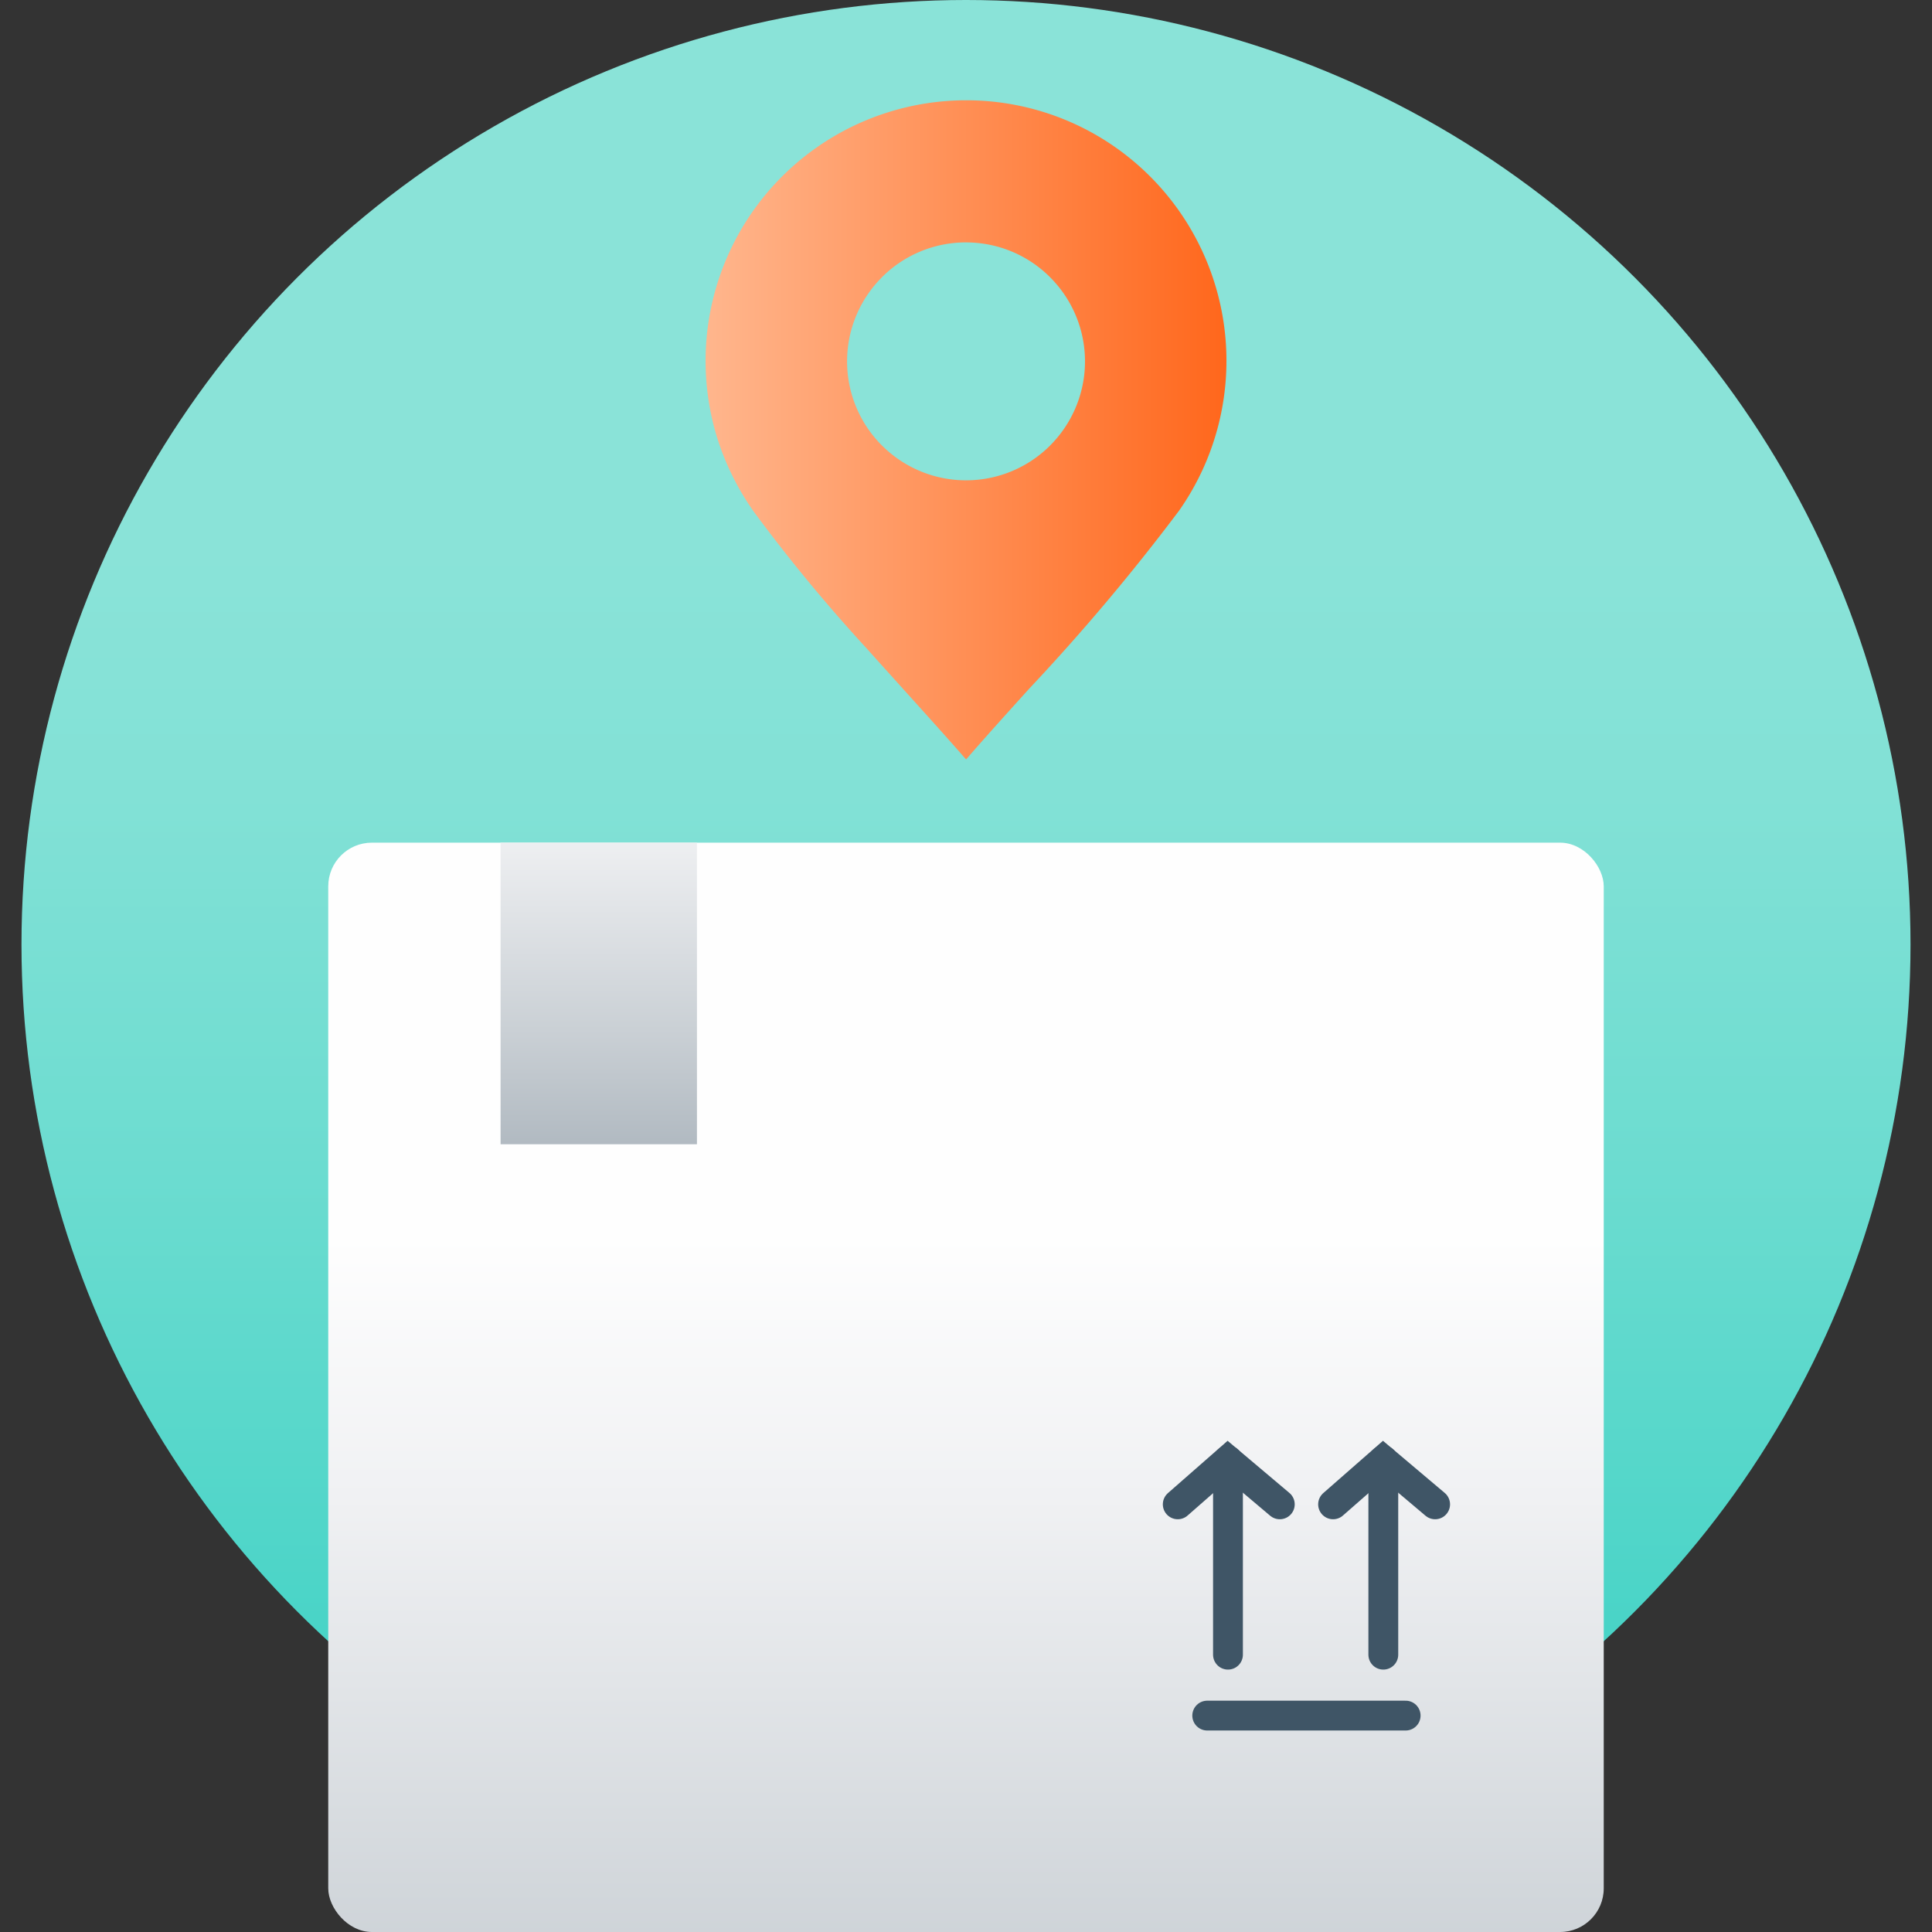
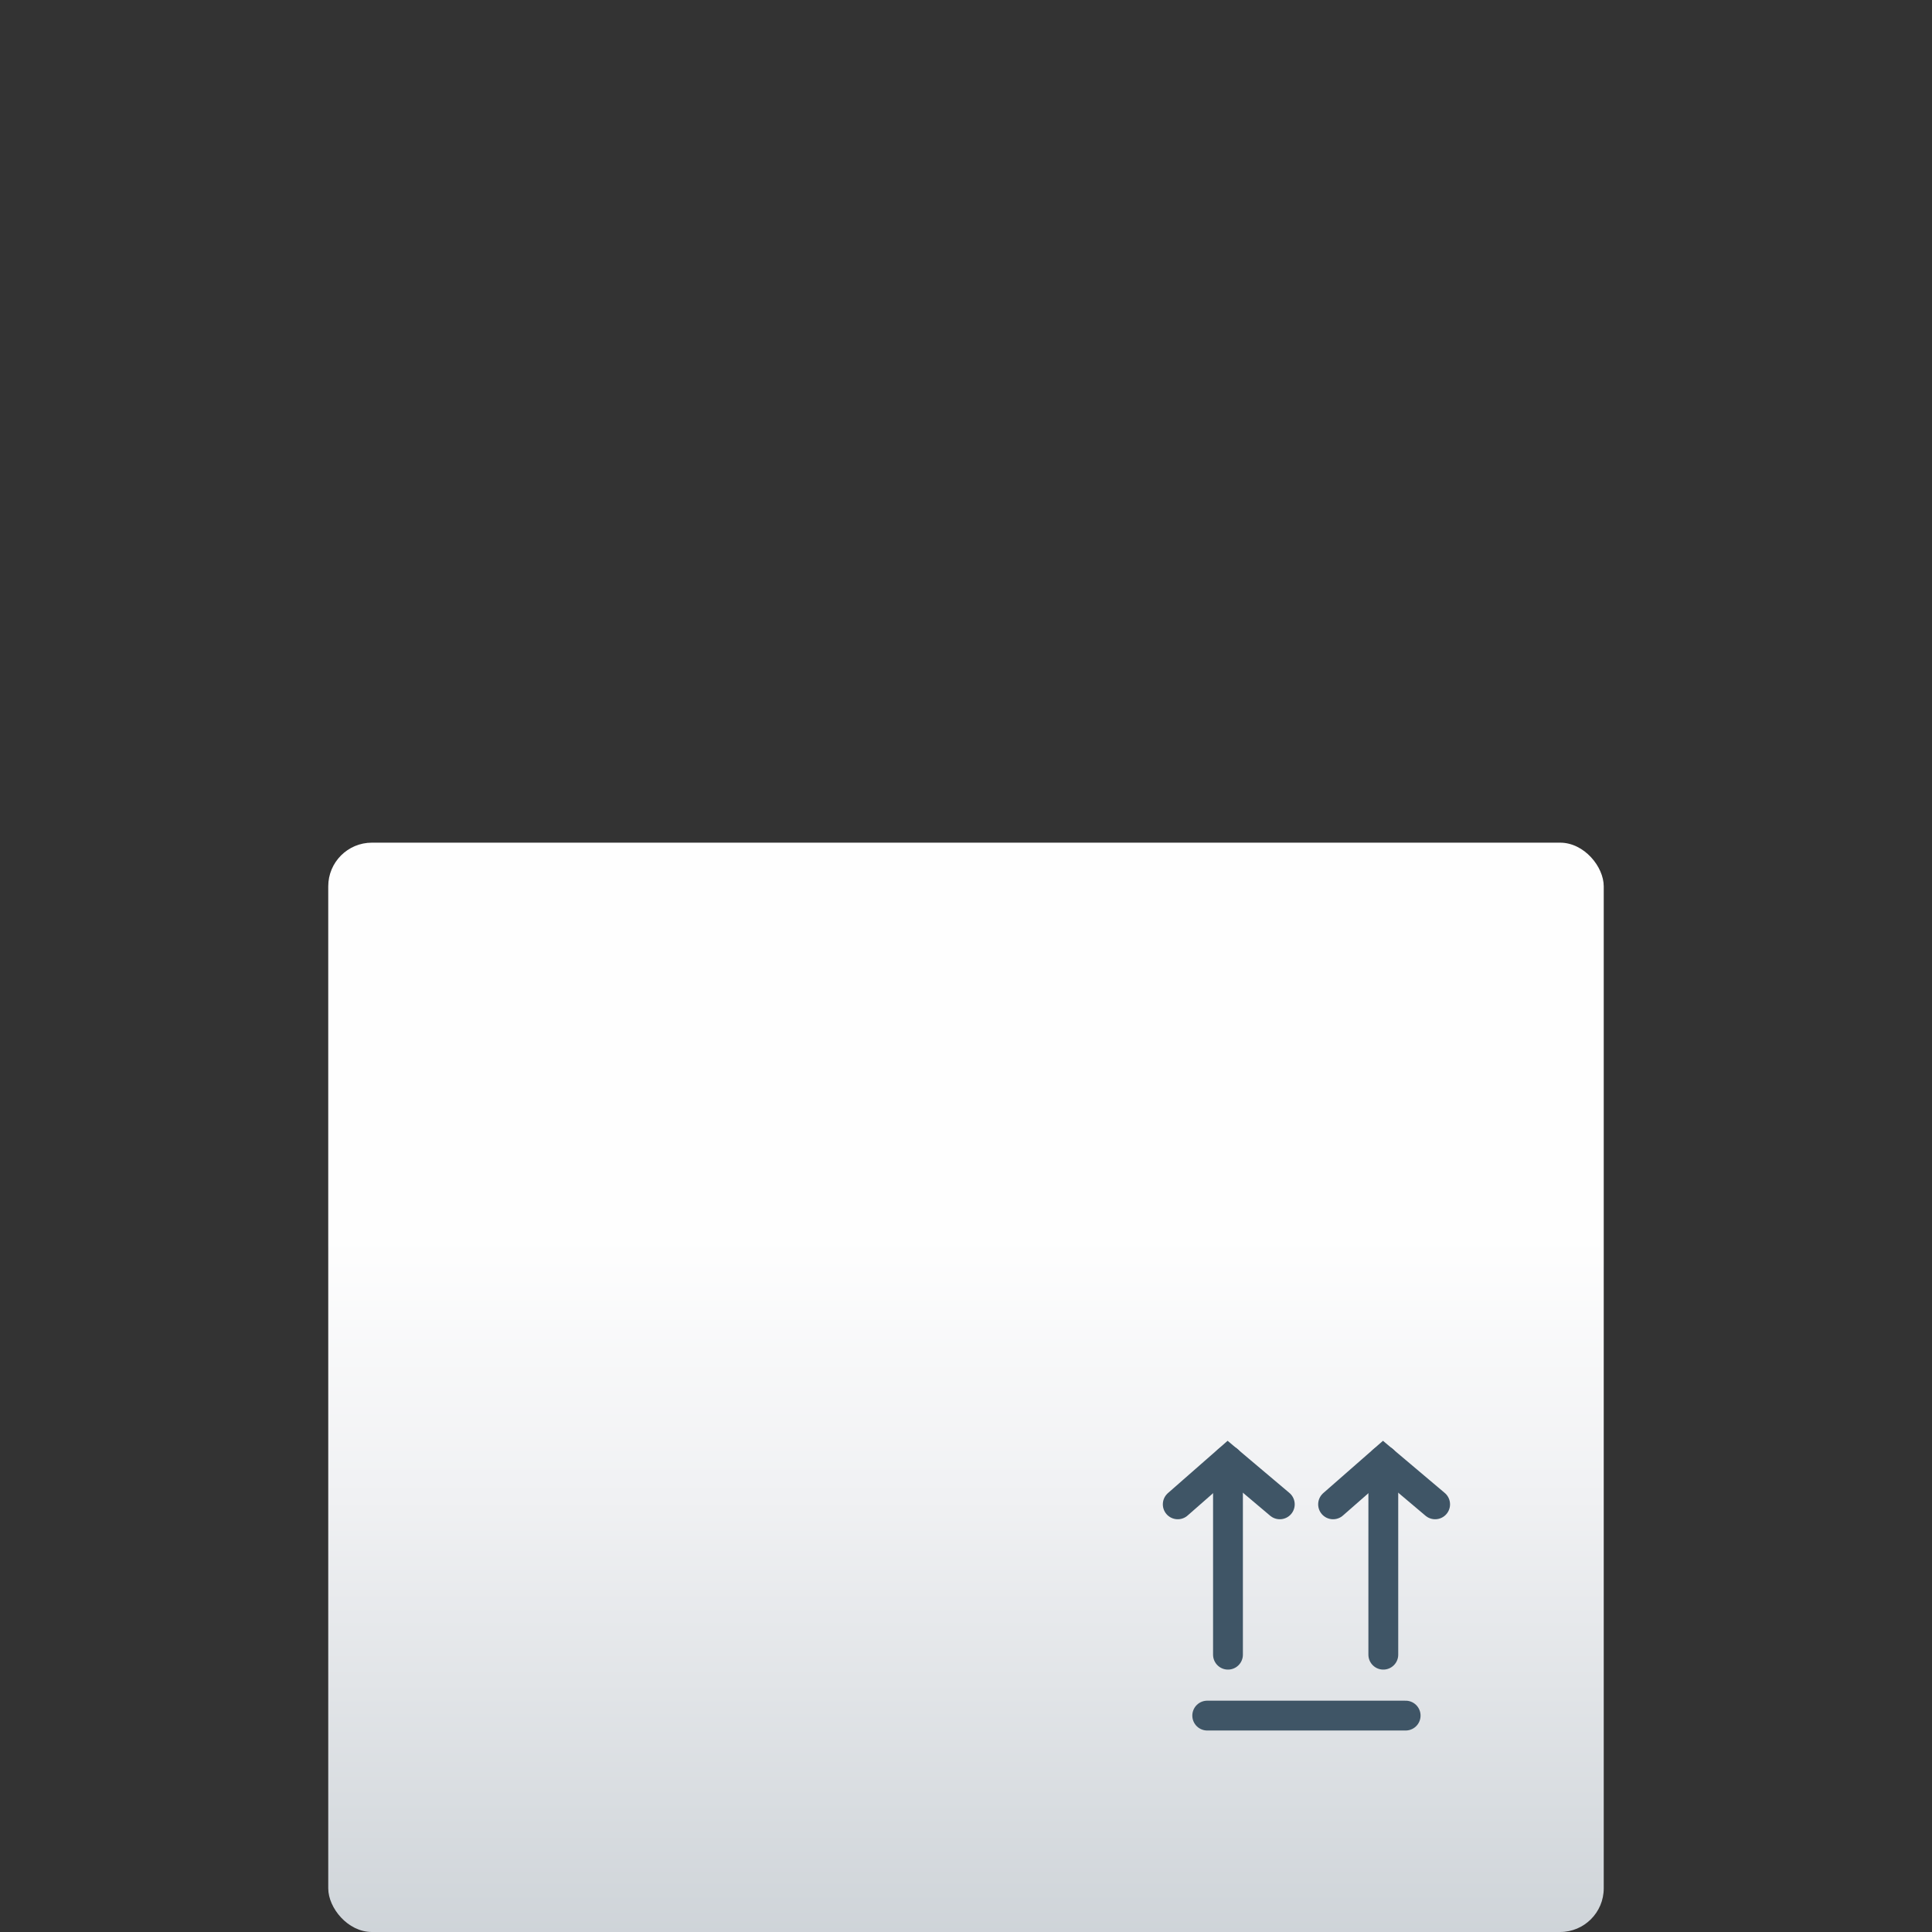
<svg xmlns="http://www.w3.org/2000/svg" viewBox="0 0 100 100">
  <rect x="0" y="0" width="100" height="100" fill="#333333" stroke="none" />
  <defs>
    <style>.cls-1{fill:url(#linear-gradient);}.cls-2,.cls-5,.cls-6{fill:none;}.cls-3{fill:url(#linear-gradient-2);}.cls-4{fill:url(#linear-gradient-3);}.cls-5,.cls-6{stroke:#3f5566;stroke-linecap:round;stroke-miterlimit:10;stroke-width:1.544px;}.cls-6,.cls-7{fill-rule:evenodd;}.cls-7{fill:url(#New_Gradient_Swatch_3);}</style>
    <linearGradient id="linear-gradient" x1="50" y1="-3.661" x2="50" y2="123.65" gradientUnits="userSpaceOnUse">
      <stop offset="0.253" stop-color="#8ae3d8" />
      <stop offset="0.352" stop-color="#82e1d6" />
      <stop offset="0.504" stop-color="#6cdcd0" />
      <stop offset="0.692" stop-color="#49d4c7" />
      <stop offset="0.904" stop-color="#18c9ba" />
      <stop offset="1" stop-color="#00c4b3" />
    </linearGradient>
    <linearGradient id="linear-gradient-2" x1="50" y1="127.111" x2="50" y2="46.383" gradientUnits="userSpaceOnUse">
      <stop offset="0.175" stop-color="#bac2c8" />
      <stop offset="0.295" stop-color="#cad0d5" />
      <stop offset="0.614" stop-color="#f0f1f3" />
      <stop offset="0.782" stop-color="#fefefe" />
    </linearGradient>
    <linearGradient id="linear-gradient-3" x1="-3602.824" y1="46.401" x2="-3602.824" y2="76.567" gradientTransform="translate(3633.816 -4.592)" gradientUnits="userSpaceOnUse">
      <stop offset="0.026" stop-color="#adb6be" />
      <stop offset="0.256" stop-color="#cad0d5" />
      <stop offset="0.598" stop-color="#f0f1f3" />
      <stop offset="0.779" stop-color="#fefefe" />
    </linearGradient>
    <linearGradient id="New_Gradient_Swatch_3" x1="36.52" y1="22.249" x2="63.48" y2="22.249" gradientUnits="userSpaceOnUse">
      <stop offset="0" stop-color="#ffb68d" />
      <stop offset="1" stop-color="#ff671c" />
    </linearGradient>
  </defs>
  <g id="Layer_2" data-name="Layer 2">
    <g id="Layer_1-2" data-name="Layer 1">
-       <circle class="cls-1" cx="50" cy="48.888" r="48.888" />
      <rect class="cls-2" width="100" height="100" />
      <rect class="cls-2" width="100" height="100" />
      <rect class="cls-3" x="16.99" y="43.616" width="66.019" height="56.384" rx="2.259" />
-       <rect class="cls-4" x="25.909" y="43.616" width="10.164" height="15.611" transform="translate(61.983 102.842) rotate(180)" />
      <line class="cls-5" x1="62.486" y1="88.799" x2="72.756" y2="88.799" />
      <line class="cls-5" x1="63.56" y1="85.646" x2="63.56" y2="75.593" />
      <polyline class="cls-6" points="66.242 77.864 63.551 75.593 60.96 77.864" />
      <line class="cls-5" x1="71.6" y1="85.646" x2="71.6" y2="75.593" />
      <polyline class="cls-6" points="74.282 77.864 71.592 75.593 69 77.864" />
-       <path class="cls-7" d="M59.534,9.137a13.444,13.444,0,0,0-9.53-3.946H50.001A13.491,13.491,0,0,0,37.139,22.72a13.757,13.757,0,0,0,1.839,3.71v.003a85.111,85.111,0,0,0,5.872,7.12.49.49,0,0,1,.047.052c.612.686,1.231,1.369,1.838,2.043v.002c1.149,1.272,2.271,2.515,3.269,3.658.991-1.143,2.113-2.386,3.263-3.658a109.022,109.022,0,0,0,7.763-9.22A13.497,13.497,0,0,0,59.534,9.137ZM54.355,23.059a6.155,6.155,0,0,1-8.704,0h-.004V23.057a6.154,6.154,0,0,1,0-8.704l.002-.004a6.141,6.141,0,0,1,4.354-1.803v.002a6.137,6.137,0,0,1,4.347,1.799l.002.001.002.002v.002a6.151,6.151,0,0,1,0,8.706Z" />
    </g>
  </g>
</svg>